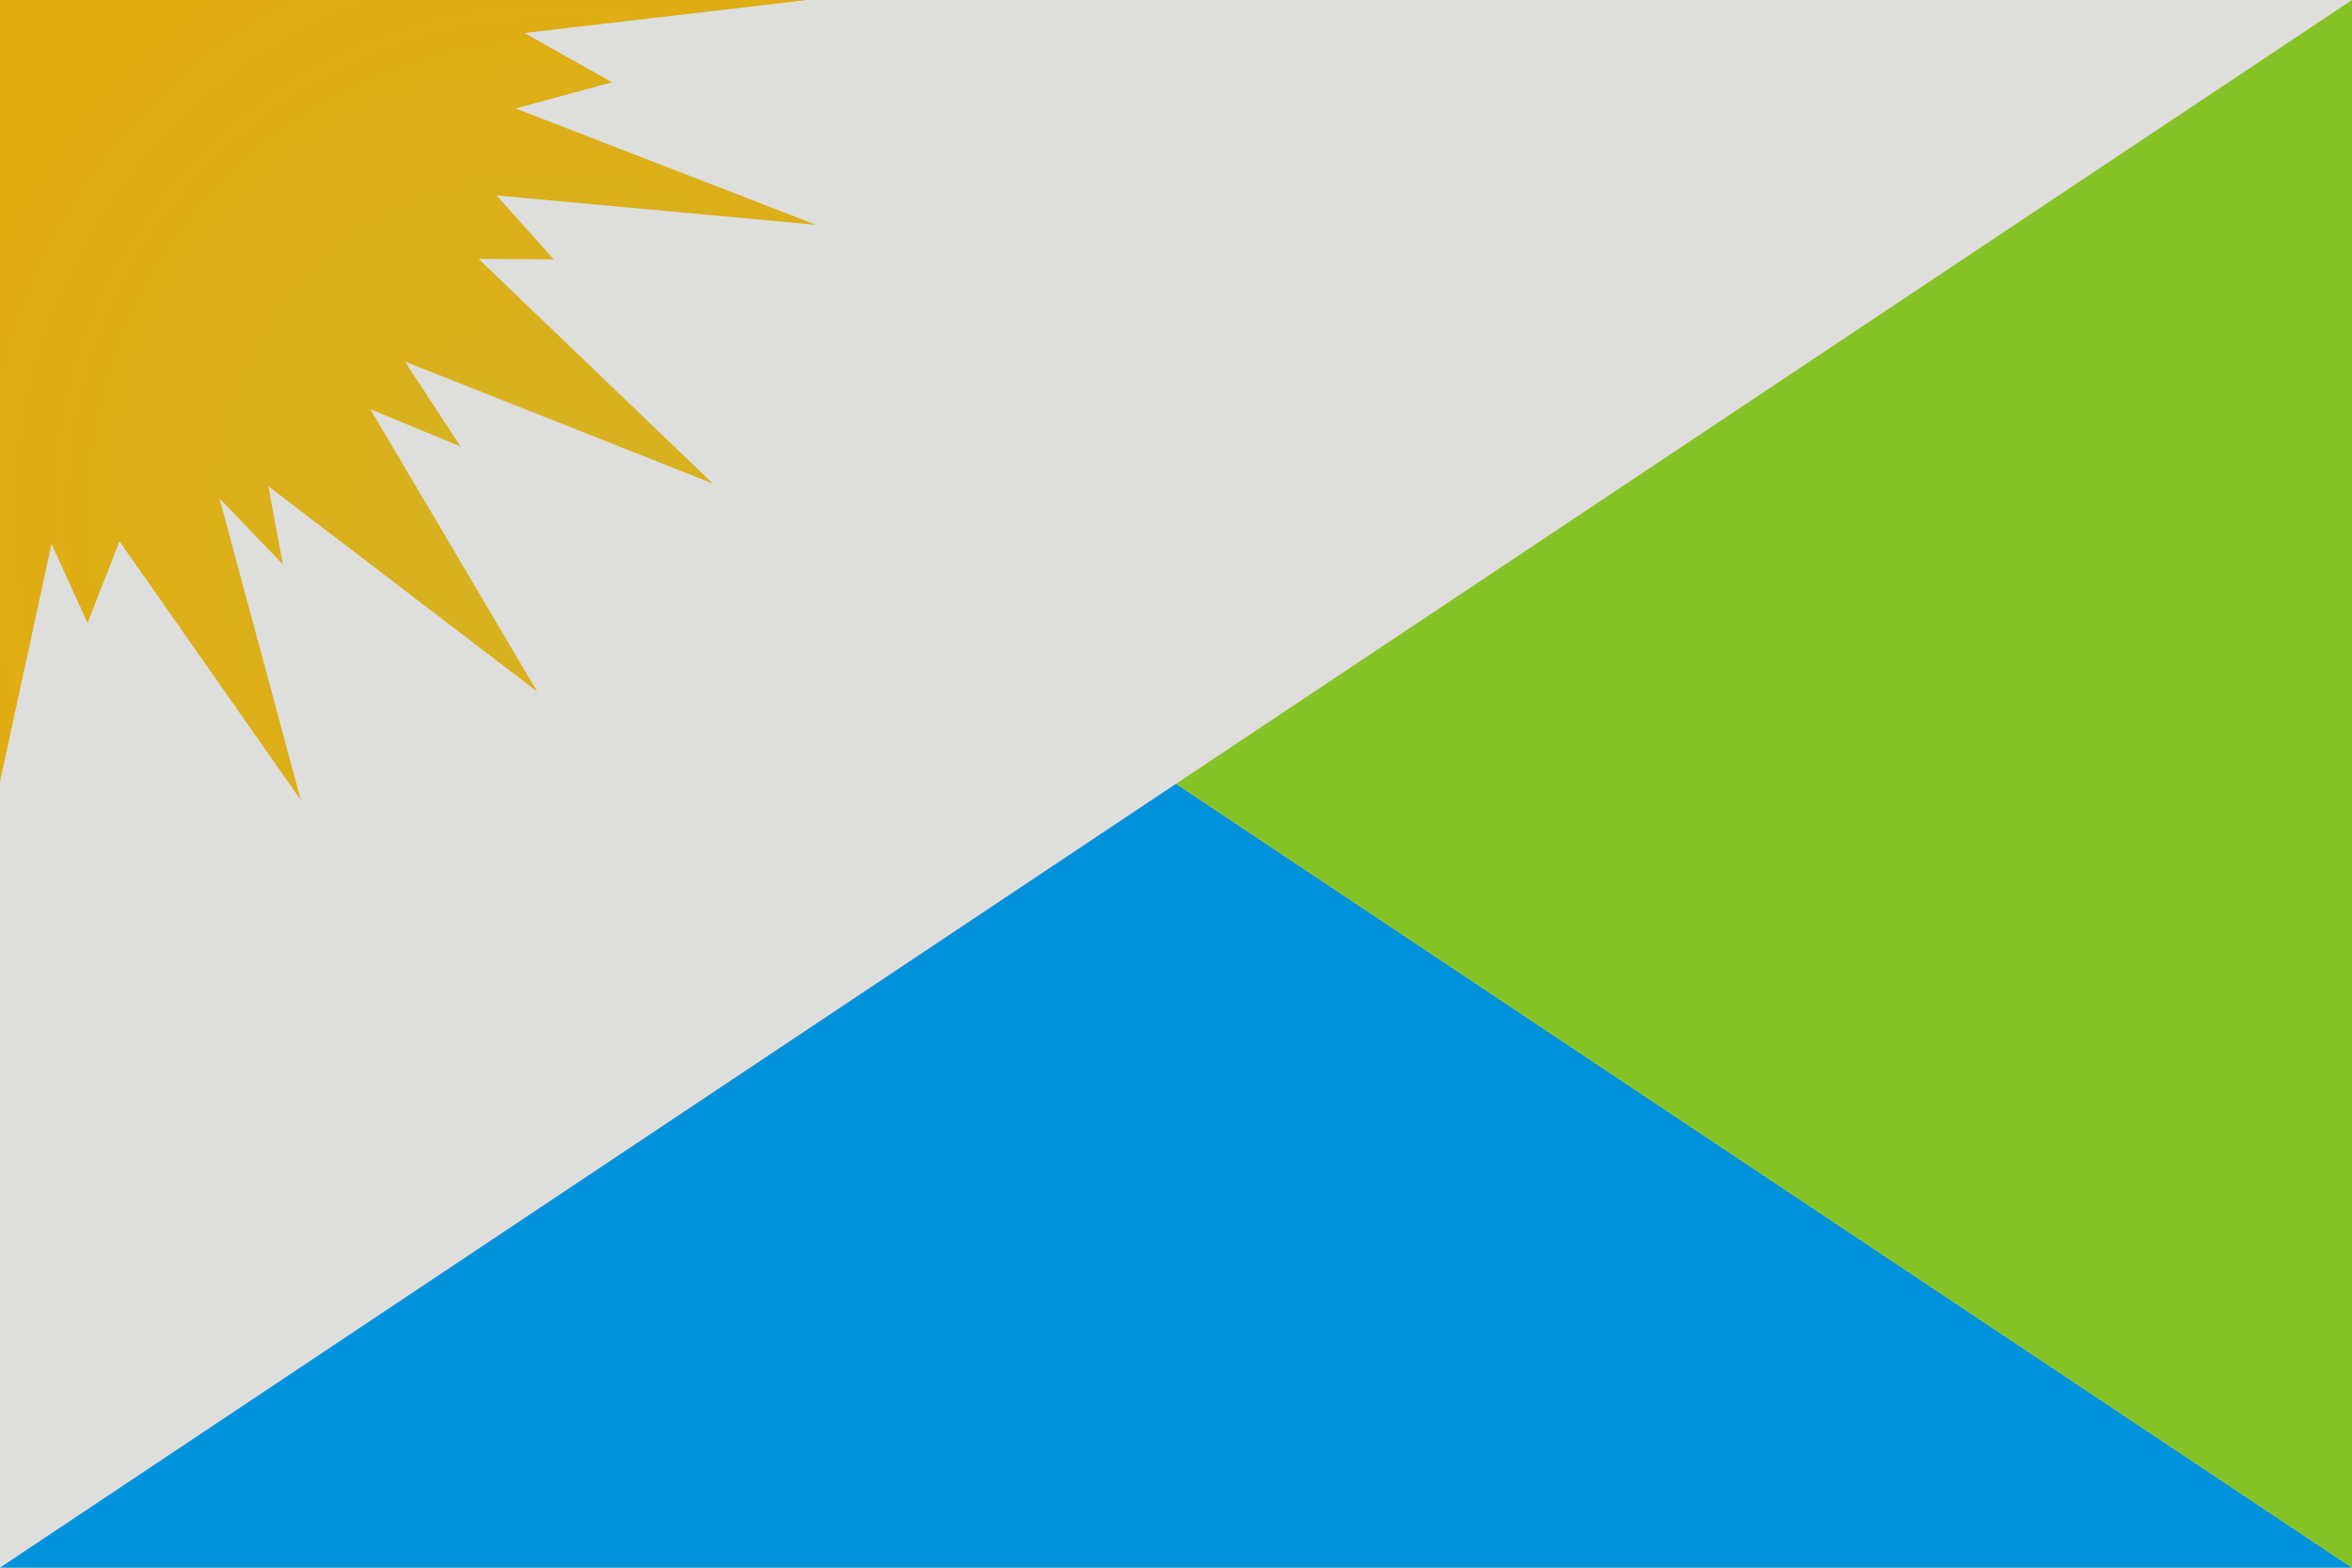
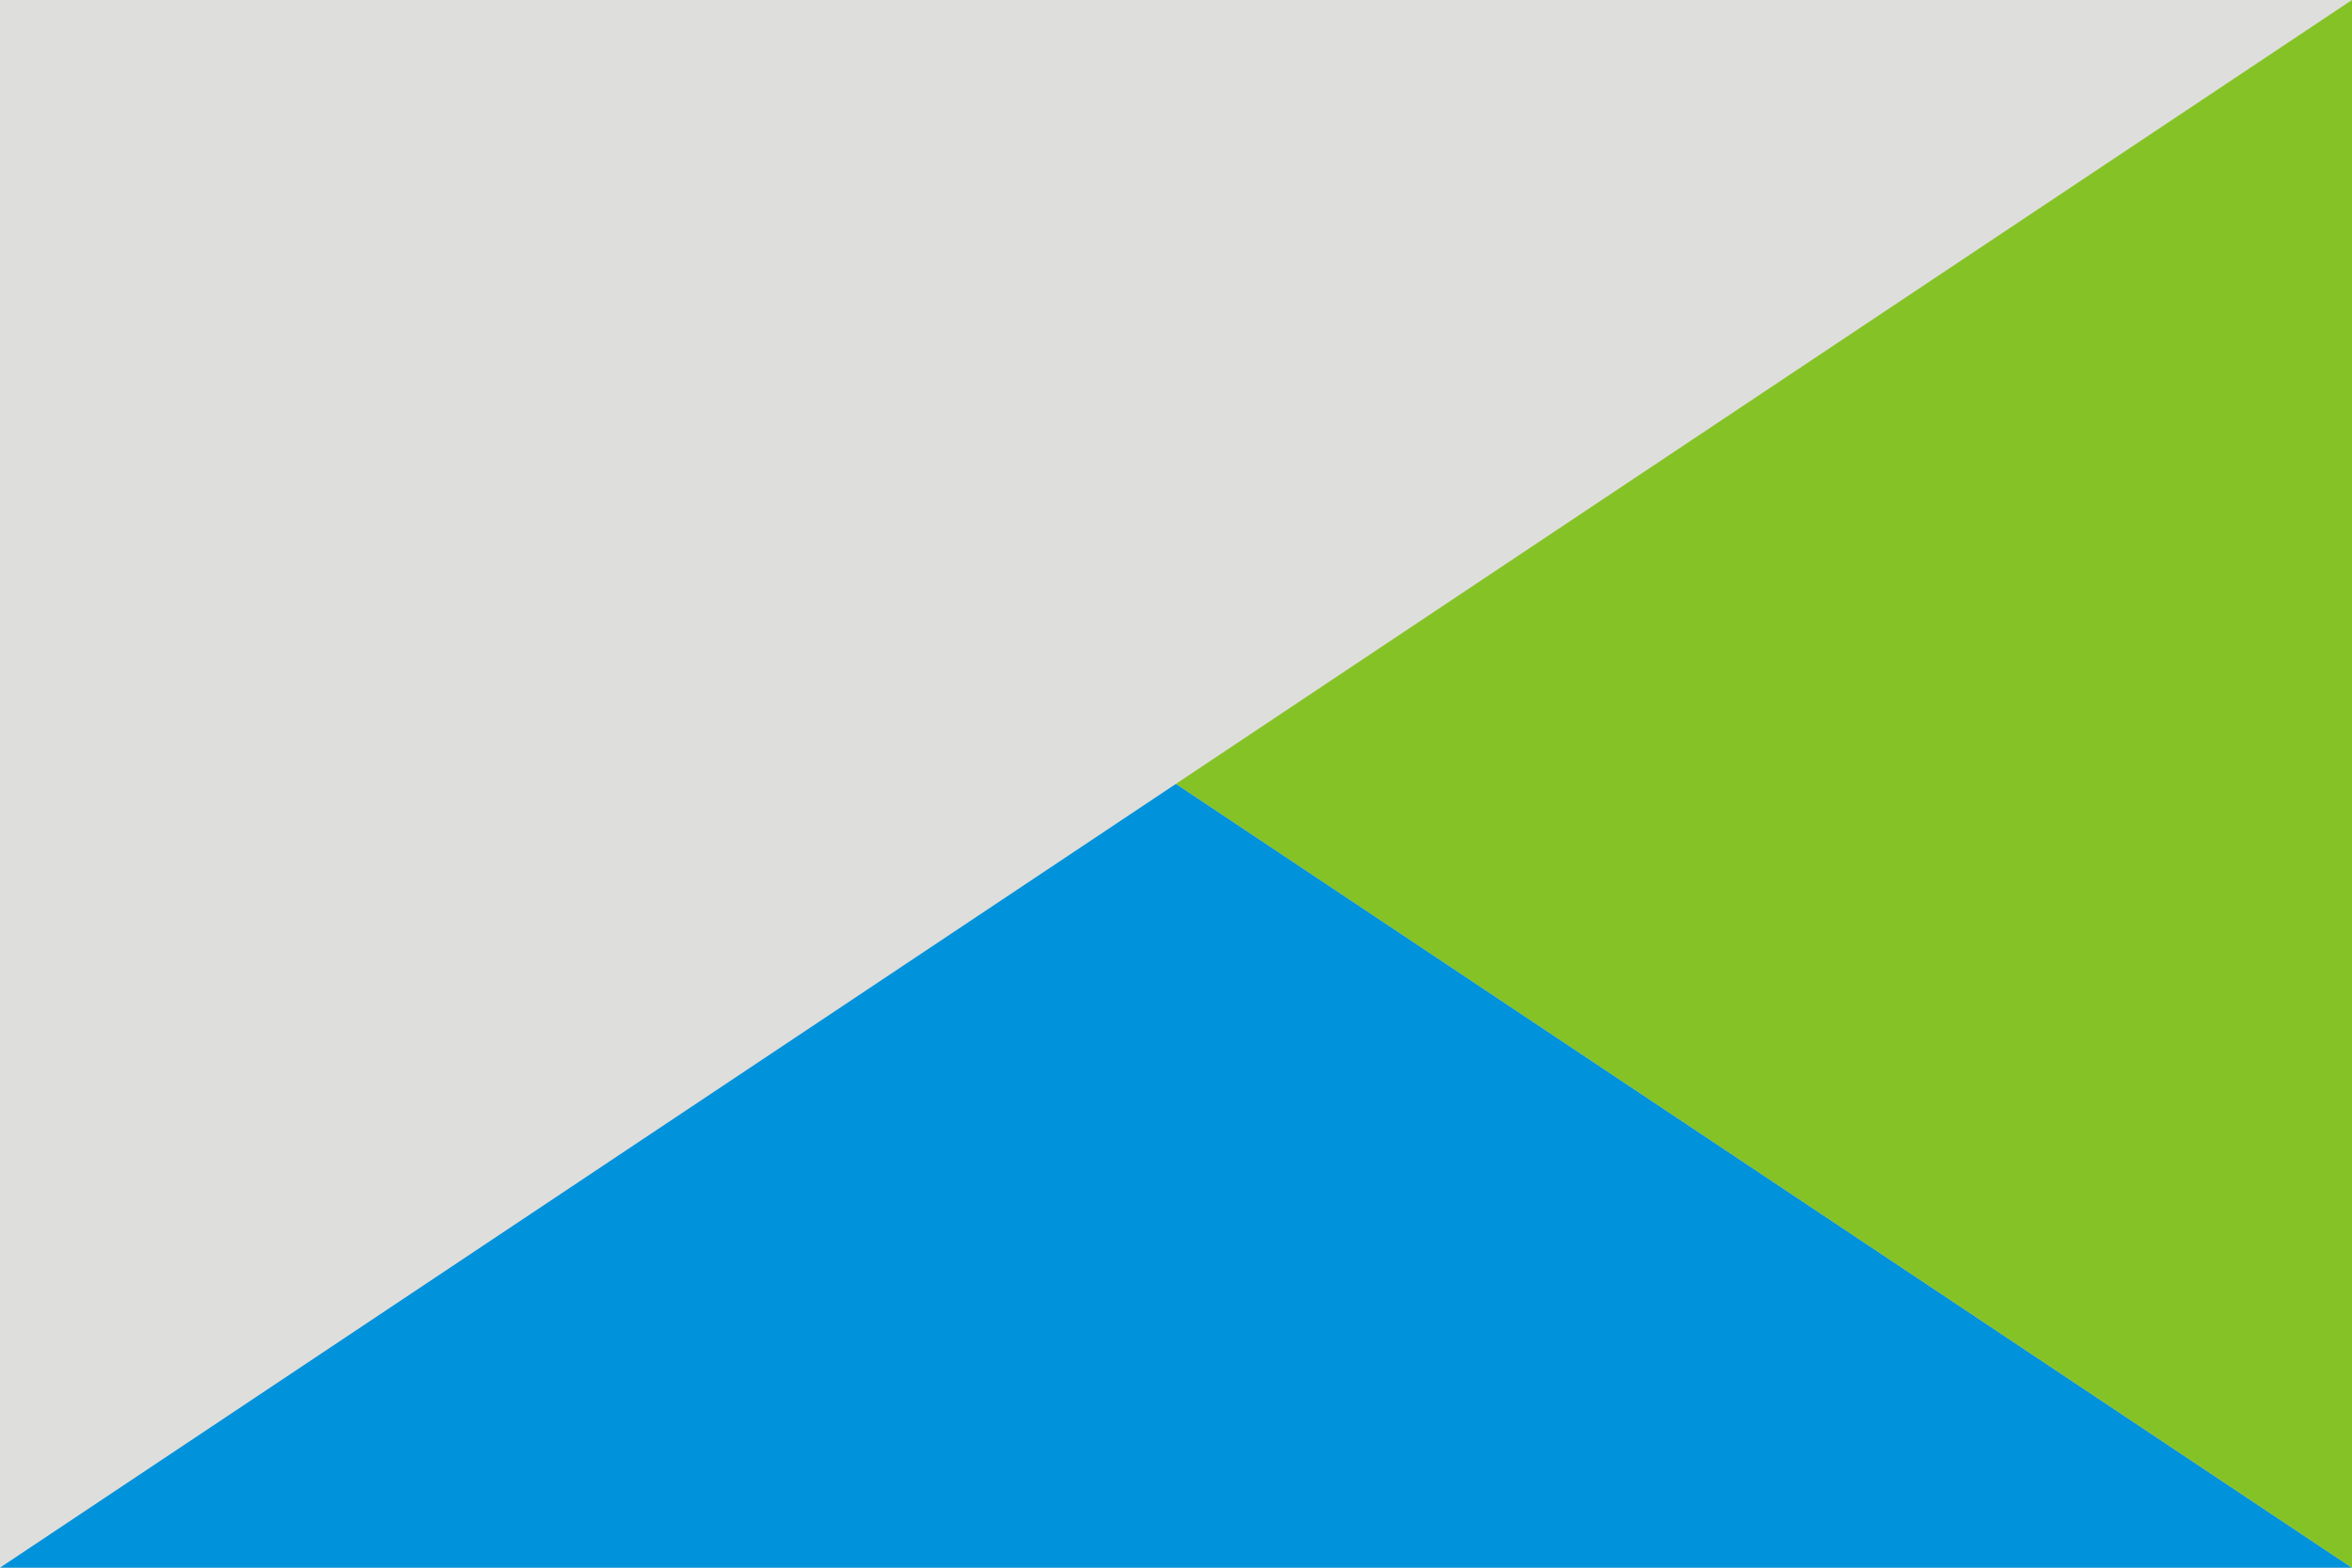
<svg xmlns="http://www.w3.org/2000/svg" version="1.0" width="900" height="600" viewBox="0 0 4566 2992" preserveAspectRatio="none" id="svg2">
  <defs id="defs4">
    <radialGradient cx="1074.699" cy="981.325" r="1200" fx="1074.699" fy="981.325" id="y" gradientUnits="userSpaceOnUse">
      <stop id="stop7" style="stop-color:#d5b222;stop-opacity:1" offset="0" />
      <stop id="stop9" style="stop-color:#e1ac10;stop-opacity:1" offset="1" />
    </radialGradient>
    <radialGradient cx="3.233" cy="4.024" fx="3.233" fy="4.024" id="b" gradientUnits="userSpaceOnUse" gradientTransform="matrix(-1496.342,-4565.888,4565.999,-1496,-11254.744,23025.828)">
      <stop id="stop12" style="stop-color:#0092db;stop-opacity:1" offset="0" />
      <stop id="stop14" style="stop-color:#25126b;stop-opacity:1" offset="1" />
    </radialGradient>
    <radialGradient cx="1.249" cy="0.495" fx="1.249" fy="0.495" id="g" gradientUnits="userSpaceOnUse" gradientTransform="matrix(1978.034,2882.976,-3032.786,2081.148,2606.987,-3078.556)">
      <stop id="stop17" style="stop-color:#85c226;stop-opacity:1" offset="0" />
      <stop id="stop19" style="stop-color:#02913f;stop-opacity:1" offset="1" />
    </radialGradient>
  </defs>
  <rect width="4566" height="2992" x="0" y="0" id="rect21" style="fill:#dededc;fill-opacity:1" />
-   <path d="M 0,0 L 1567,0 L 1018,63 L 1188,157 L 1001,207 L 1584,429 L 964,373 L 1075,495 L 929,494 L 1384,923 L 786,690 L 894,852 L 719,781 L 1043,1320 L 521,928 L 549,1077 L 426,951 L 584,1527 L 232,1033 L 170,1189 L 100,1038 L 0,1492 L 0,0 z" id="path23" style="fill:url(#y)" />
  <path d="M 0,2992 L 4566,2992 L 2283,1496 L 0,2992 z" id="path25" style="fill:url(#b)" />
  <path d="M 4566,2992 L 4566,0 L 2283,1496 L 4566,2992 z" id="path27" style="fill:url(#g);fill-opacity:1" />
</svg>